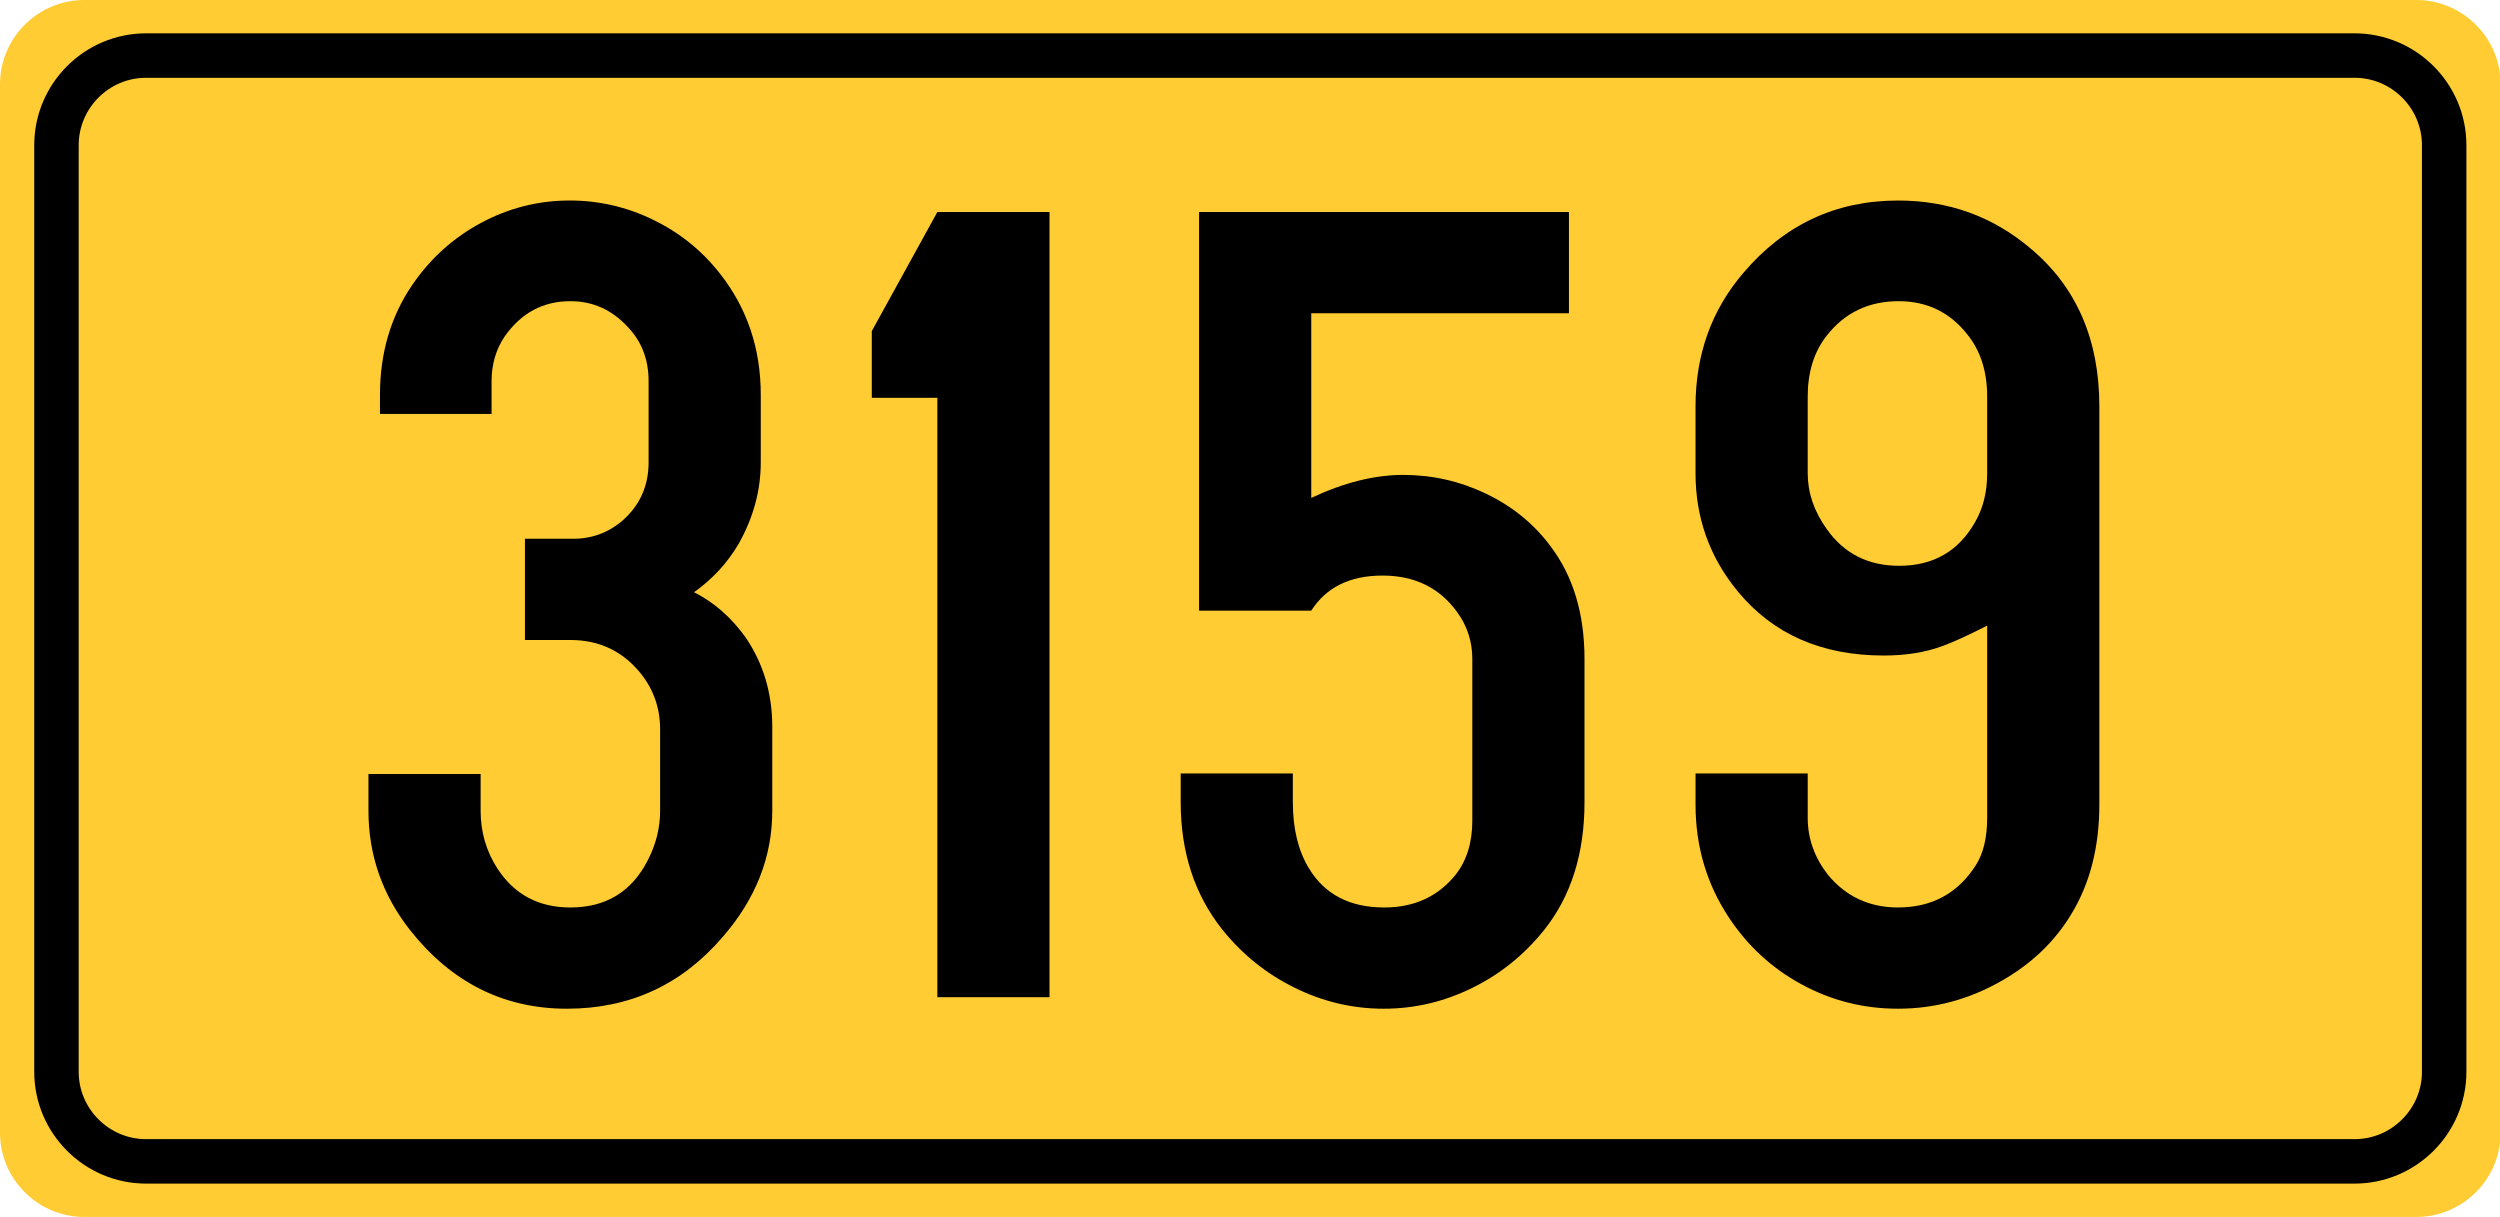
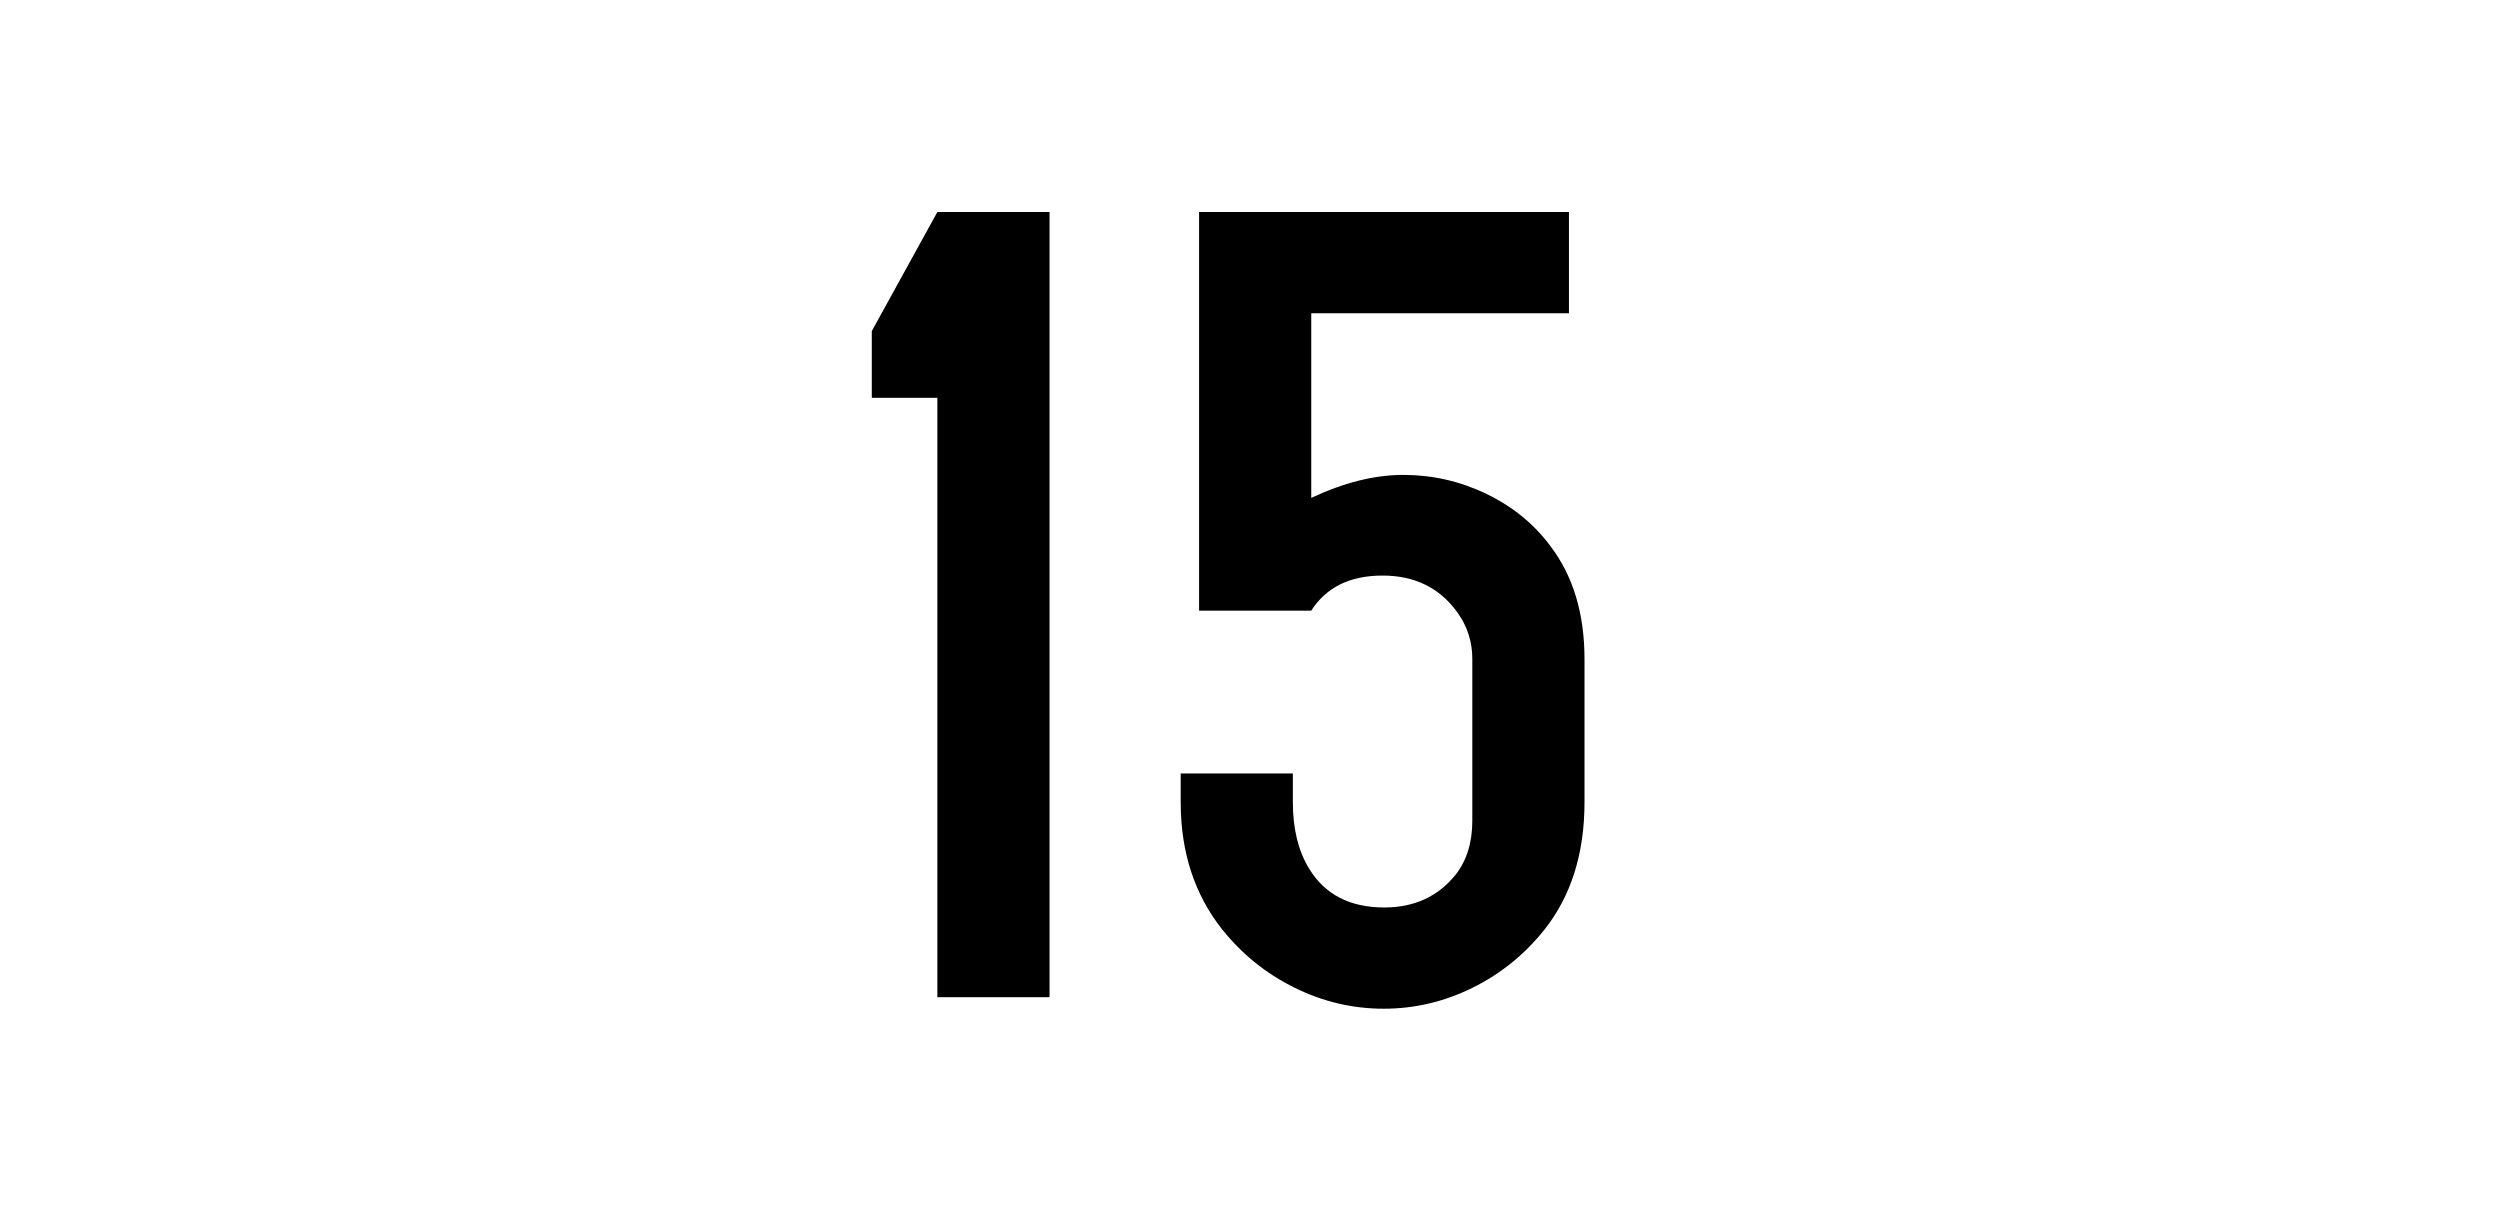
<svg xmlns="http://www.w3.org/2000/svg" version="1.1" id="Vrstva_1" x="0px" y="0px" width="224.943px" height="109.5px" viewBox="0 0 224.943 109.5" enable-background="new 0 0 224.943 109.5" xml:space="preserve">
  <g id="Layer_x0020_1">
-     <path fill="#FFCC33" d="M7.581,0h209.837c3.862,0,7.073,2.931,7.525,6.675v96.153c-0.452,3.745-3.663,6.671-7.525,6.671H7.581   c-4.172,0-7.581-3.412-7.581-7.582V7.581C0,3.412,3.409,0,7.581,0L7.581,0z" />
-     <path fill="#FFCC33" stroke="#000000" stroke-width="4" stroke-miterlimit="10" d="M13.137,5h198.726   c4.431,0,8.057,3.624,8.057,8.059V96.44c0,4.432-3.626,8.057-8.057,8.057H13.137c-4.431,0-8.056-3.625-8.056-8.057V13.058   C5.081,8.624,8.706,5,13.137,5z" />
-   </g>
+     </g>
  <g>
-     <path d="M47.231,48.475h4.192c1.725,0.035,3.243-0.5,4.555-1.604c1.587-1.38,2.381-3.14,2.381-5.279v-7.298   c0-1.967-0.639-3.605-1.915-4.917c-1.415-1.518-3.123-2.277-5.124-2.277c-2.45,0-4.417,1.053-5.9,3.157   c-0.794,1.173-1.19,2.519-1.19,4.037v2.95H34.188v-1.708c0-3.761,0.966-7.056,2.898-9.886c1.622-2.381,3.683-4.244,6.185-5.59   c2.501-1.346,5.167-2.019,7.997-2.019c2.622,0,5.124,0.578,7.505,1.734c2.381,1.156,4.382,2.769,6.004,4.839   c2.45,3.105,3.675,6.746,3.675,10.921v6.056c0,2.519-0.656,4.952-1.967,7.298c-1.001,1.726-2.347,3.192-4.037,4.399   c1.794,0.897,3.347,2.26,4.658,4.089c1.587,2.347,2.381,5.021,2.381,8.022v7.557c0,4.141-1.484,7.919-4.451,11.335   c-3.692,4.313-8.368,6.47-14.026,6.47c-5.693,0-10.403-2.363-14.13-7.091c-2.484-3.175-3.727-6.745-3.727-10.714v-3.313h10.093   v3.313c0,1.898,0.5,3.623,1.501,5.176c1.518,2.347,3.709,3.52,6.573,3.52c3.174,0,5.486-1.397,6.936-4.192   c0.759-1.449,1.139-2.95,1.139-4.503v-7.35c0-2.001-0.656-3.761-1.967-5.279c-1.587-1.828-3.623-2.743-6.107-2.743h-4.089V48.475z" />
    <path d="M94.434,19.077v70.649H84.341V35.795h-5.9v-6.004l5.9-10.714H94.434z" />
    <path d="M117.983,28.186v16.614c2.934-1.38,5.693-2.07,8.281-2.07c2.622,0,5.115,0.569,7.479,1.708   c2.363,1.139,4.287,2.709,5.771,4.71c2.036,2.691,3.055,6.073,3.055,10.145V72.18c0,4.624-1.209,8.454-3.623,11.49   c-1.795,2.243-3.96,3.985-6.496,5.228s-5.185,1.863-7.945,1.863c-2.795,0-5.469-0.63-8.021-1.889   c-2.555-1.26-4.728-3.011-6.522-5.254c-2.484-3.14-3.727-6.953-3.727-11.438v-2.588h10.092v2.588c0,2.381,0.483,4.365,1.449,5.952   c1.415,2.347,3.676,3.52,6.781,3.52c2.691,0,4.83-0.983,6.418-2.95c1-1.276,1.5-2.898,1.5-4.865V59.293   c0-1.553-0.448-2.95-1.346-4.192c-1.587-2.208-3.83-3.313-6.729-3.313c-2.933,0-5.072,1.053-6.418,3.157h-10.092V19.077h33.28   v9.109H117.983z" />
-     <path d="M178.8,56.291c-1.76,0.897-3.123,1.519-4.089,1.863c-1.519,0.553-3.261,0.828-5.228,0.828   c-5.59,0-9.973-1.932-13.146-5.797c-2.52-3.071-3.778-6.607-3.778-10.61v-6.004c0-4.658,1.432-8.661,4.296-12.008   c3.691-4.348,8.333-6.521,13.923-6.521c4.555,0,8.522,1.432,11.904,4.296c4.141,3.451,6.211,8.195,6.211,14.233v35.816   c0,3.83-0.846,7.126-2.536,9.886c-1.484,2.45-3.555,4.434-6.211,5.952c-2.934,1.69-6.056,2.536-9.368,2.536   c-3.105,0-6.004-0.733-8.695-2.199c-2.691-1.467-4.883-3.494-6.573-6.082c-1.967-3.002-2.95-6.366-2.95-10.093v-2.795h10.093v3.985   c0,1.863,0.604,3.571,1.812,5.124c1.621,1.967,3.727,2.95,6.314,2.95c3.036,0,5.365-1.26,6.987-3.778   c0.689-1.069,1.035-2.501,1.035-4.296V56.291z M178.8,42.575v-6.884c0-2.312-0.621-4.209-1.863-5.693   c-1.553-1.932-3.589-2.898-6.107-2.898c-2.691,0-4.849,1.035-6.47,3.105c-1.139,1.449-1.708,3.278-1.708,5.486v6.884   c0,1.76,0.569,3.434,1.708,5.021c1.553,2.208,3.727,3.313,6.521,3.313c3.07,0,5.348-1.311,6.832-3.934   C178.438,45.732,178.8,44.266,178.8,42.575z" />
  </g>
</svg>